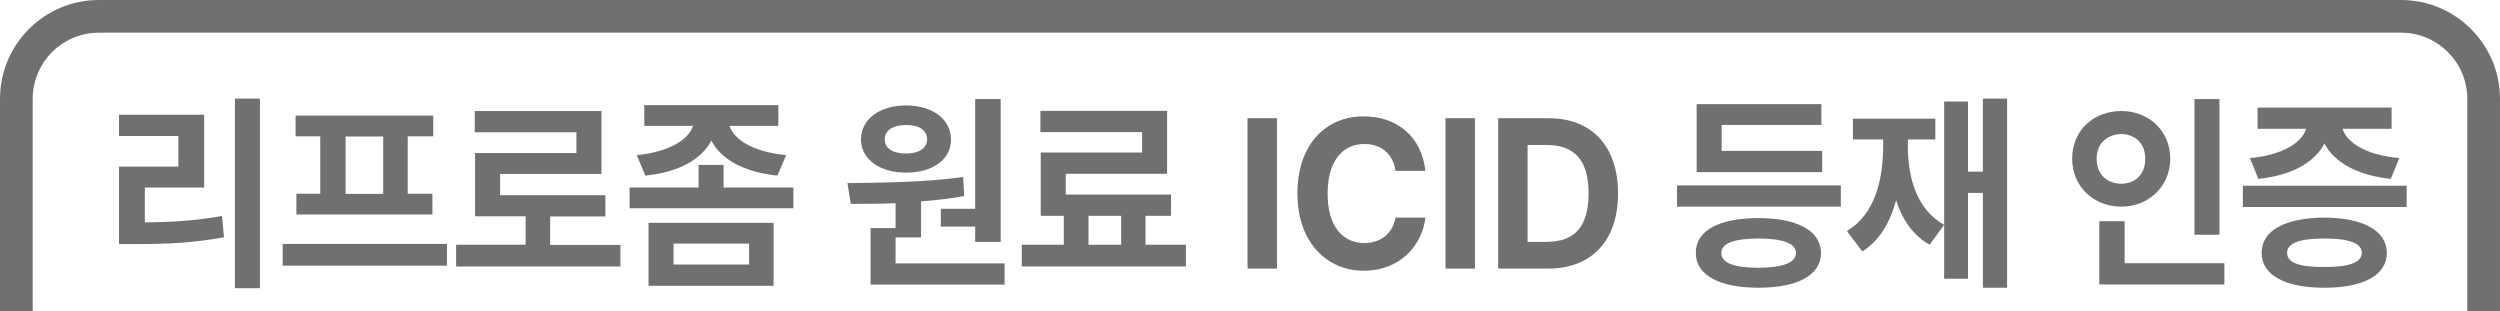
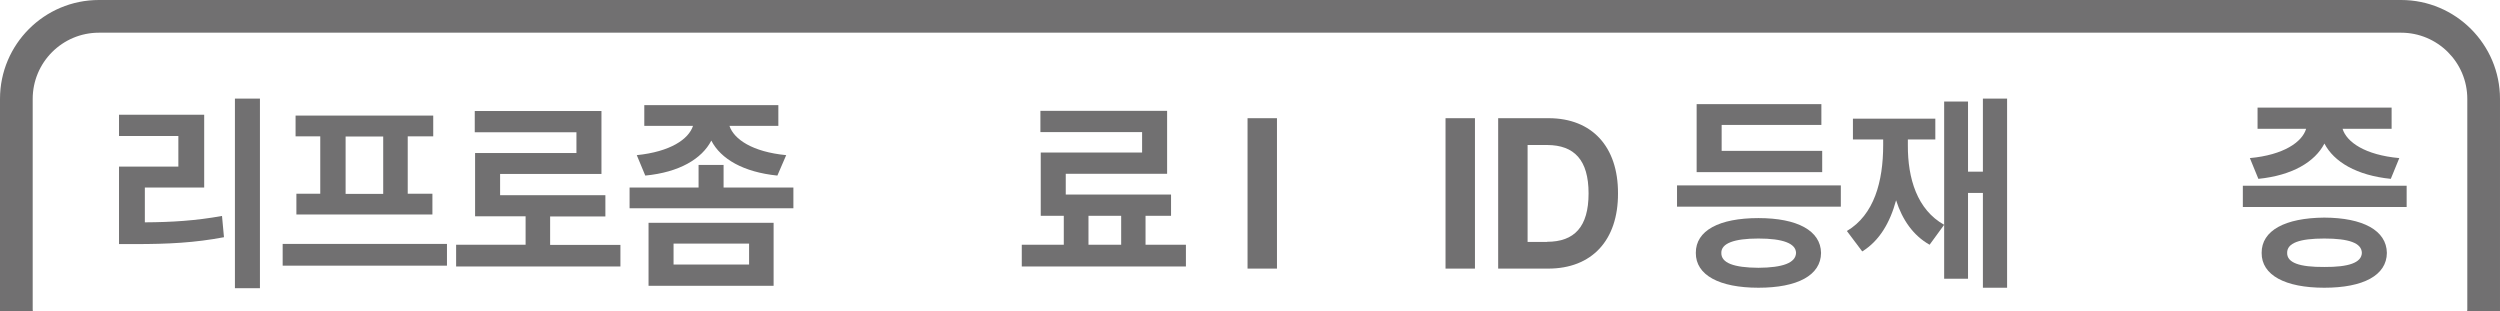
<svg xmlns="http://www.w3.org/2000/svg" id="_레이어_2" data-name="레이어 2" viewBox="0 0 152.92 19.04">
  <defs>
    <style>
      .cls-1 {
        fill: #717071;
      }
    </style>
  </defs>
  <g id="_레이어_1-2" data-name="레이어 1">
    <g>
      <path class="cls-1" d="m2,18.93V6.05c0-2.23,1.81-4.05,4.05-4.05h140.82c2.23,0,4.05,1.81,4.05,4.05v12.88s-.01.07-.01.11h2.01s0-.07,0-.11V6.05c0-3.33-2.71-6.05-6.05-6.05H6.05C2.71,0,0,2.71,0,6.05v12.88s0,.07,0,.11h2.01s-.01-.07-.01-.11Z" />
      <g>
        <path class="cls-1" d="m7.28,10.19h3.63v-1.87h-3.63v-1.3h5.21v4.45h-3.63v2.13c1.68-.01,3.1-.1,4.72-.39l.12,1.3c-1.79.34-3.42.42-5.43.42h-.99v-4.73Zm8.62,7.44h-1.53V6.03h1.53v11.6Z" />
        <path class="cls-1" d="m27.34,16.25h-10.05v-1.33h10.05v1.33Zm-9.26-9.18h8.42v1.27h-1.56v3.51h1.51v1.27h-8.32v-1.27h1.46v-3.51h-1.51v-1.27Zm5.36,4.79v-3.51h-2.3v3.51h2.3Z" />
        <path class="cls-1" d="m37.95,16.3h-10.05v-1.33h4.25v-1.74h-3.09v-3.87h6.2v-1.27h-6.22v-1.3h7.75v3.85h-6.2v1.3h6.44v1.3h-3.38v1.74h4.3v1.33Z" />
        <path class="cls-1" d="m38.51,11.47h4.22v-1.38h1.53v1.38h4.27v1.27h-10.02v-1.27Zm9.11-3.77h-3c.27.81,1.39,1.59,3.47,1.79l-.54,1.25c-2.07-.21-3.46-1.01-4.04-2.14-.58,1.12-1.96,1.94-4.04,2.14l-.52-1.25c2.05-.21,3.17-.97,3.44-1.79h-2.98v-1.27h8.2v1.27Zm-7.95,5.93h7.65v3.85h-7.65v-3.85Zm6.15,2.55v-1.28h-4.62v1.28h4.62Z" />
-         <path class="cls-1" d="m58.91,10.82l.07,1.17c-.86.16-1.75.26-2.64.33v2.2h-1.56v1.59h6.67v1.3h-8.2v-3.46h1.53v-1.52c-.98.04-1.91.04-2.74.04l-.2-1.27c2.02-.03,4.74-.04,7.06-.37Zm-3.48-4.37c1.6,0,2.74.84,2.74,2.08s-1.14,2.03-2.74,2.03-2.75-.79-2.77-2.03c.01-1.24,1.14-2.08,2.77-2.08Zm0,2.94c.74,0,1.27-.3,1.28-.86-.01-.59-.54-.9-1.28-.88-.78-.01-1.31.3-1.31.88s.53.86,1.31.86Zm5.78,5.41h-1.56v-.94h-2.1v-1.09h2.1v-6.71h1.56v8.74Z" />
        <path class="cls-1" d="m72.55,16.3h-10.05v-1.33h2.57v-1.77h-1.41v-3.87h6.2v-1.25h-6.22v-1.3h7.75v3.85h-6.2v1.27h6.44v1.3h-1.56v1.77h2.47v1.33Zm-3.97-1.33v-1.77h-2v1.77h2Z" />
        <path class="cls-1" d="m78.11,16.43h-1.8V7.23h1.8v9.21Z" />
-         <path class="cls-1" d="m83.46,8.81c-1.36-.01-2.26,1.09-2.25,3.02-.01,1.99.9,3.03,2.25,3.04.99-.01,1.73-.58,1.9-1.56h1.83c-.2,1.7-1.54,3.25-3.78,3.25s-4.05-1.73-4.05-4.73,1.75-4.72,4.05-4.71c2.02-.01,3.54,1.21,3.78,3.33h-1.83c-.14-1.03-.89-1.65-1.9-1.64Z" />
        <path class="cls-1" d="m90.22,16.43h-1.8V7.23h1.8v9.21Z" />
        <path class="cls-1" d="m91.64,16.43V7.23h3.11c2.62.01,4.23,1.73,4.22,4.6.01,2.87-1.6,4.6-4.27,4.6h-3.06Zm2.99-1.64c1.67,0,2.54-.91,2.54-2.96s-.88-2.95-2.52-2.96h-1.21v5.93h1.19Z" />
        <path class="cls-1" d="m112.6,12.64h-10.02v-1.3h10.02v1.3Zm-5.04.7c2.38,0,3.81.77,3.83,2.13-.01,1.37-1.44,2.13-3.83,2.13s-3.84-.77-3.83-2.13c-.01-1.37,1.43-2.13,3.83-2.13Zm-3.78-6.97h7.63v1.27h-6.1v1.59h6.15v1.3h-7.68v-4.16Zm3.78,10.01c1.49-.01,2.28-.3,2.3-.91-.01-.58-.8-.88-2.3-.88s-2.28.3-2.27.88c-.01.61.75.9,2.27.91Z" />
        <path class="cls-1" d="m115.19,8.89v-.36h-1.85v-1.27h5.04v1.27h-1.68v.36c-.01,2.03.57,3.94,2.22,4.86l-.89,1.22c-1.01-.57-1.67-1.53-2.05-2.72-.37,1.37-1.02,2.48-2.07,3.13l-.94-1.25c1.67-.99,2.22-3.03,2.22-5.25Zm7.58,8.71h-1.48v-5.8h-.91v5.25h-1.46V6.21h1.46v4.29h.91v-4.47h1.48v11.57Z" />
-         <path class="cls-1" d="m129.76,6.79c1.68,0,2.99,1.22,2.99,2.91s-1.31,2.94-2.99,2.94-3.01-1.21-3.01-2.94,1.32-2.91,3.01-2.91Zm0,4.45c.83-.01,1.47-.56,1.46-1.53.01-.94-.63-1.5-1.46-1.51-.86.01-1.52.57-1.51,1.51-.01.97.64,1.52,1.51,1.53Zm-1.36,2.29h1.56v2.57h6.1v1.3h-7.65v-3.87Zm7.36.83h-1.53V6.06h1.53v8.29Z" />
        <path class="cls-1" d="m147.21,12.66h-10.02v-1.3h10.02v1.3Zm-6.14-4.78h-2.98v-1.3h8.2v1.3h-3c.25.81,1.37,1.6,3.47,1.79l-.52,1.27c-2.09-.21-3.48-1.04-4.06-2.16-.58,1.12-1.96,1.95-4.04,2.16l-.52-1.27c2.06-.19,3.2-.98,3.44-1.79Zm1.1,5.43c2.38.01,3.81.79,3.83,2.16-.01,1.37-1.44,2.13-3.83,2.13s-3.84-.77-3.83-2.13c-.01-1.37,1.43-2.14,3.83-2.16Zm0,3.02c1.49.01,2.28-.26,2.3-.86-.01-.61-.8-.88-2.3-.88s-2.28.27-2.27.88c-.01.6.75.87,2.27.86Z" />
      </g>
    </g>
  </g>
</svg>